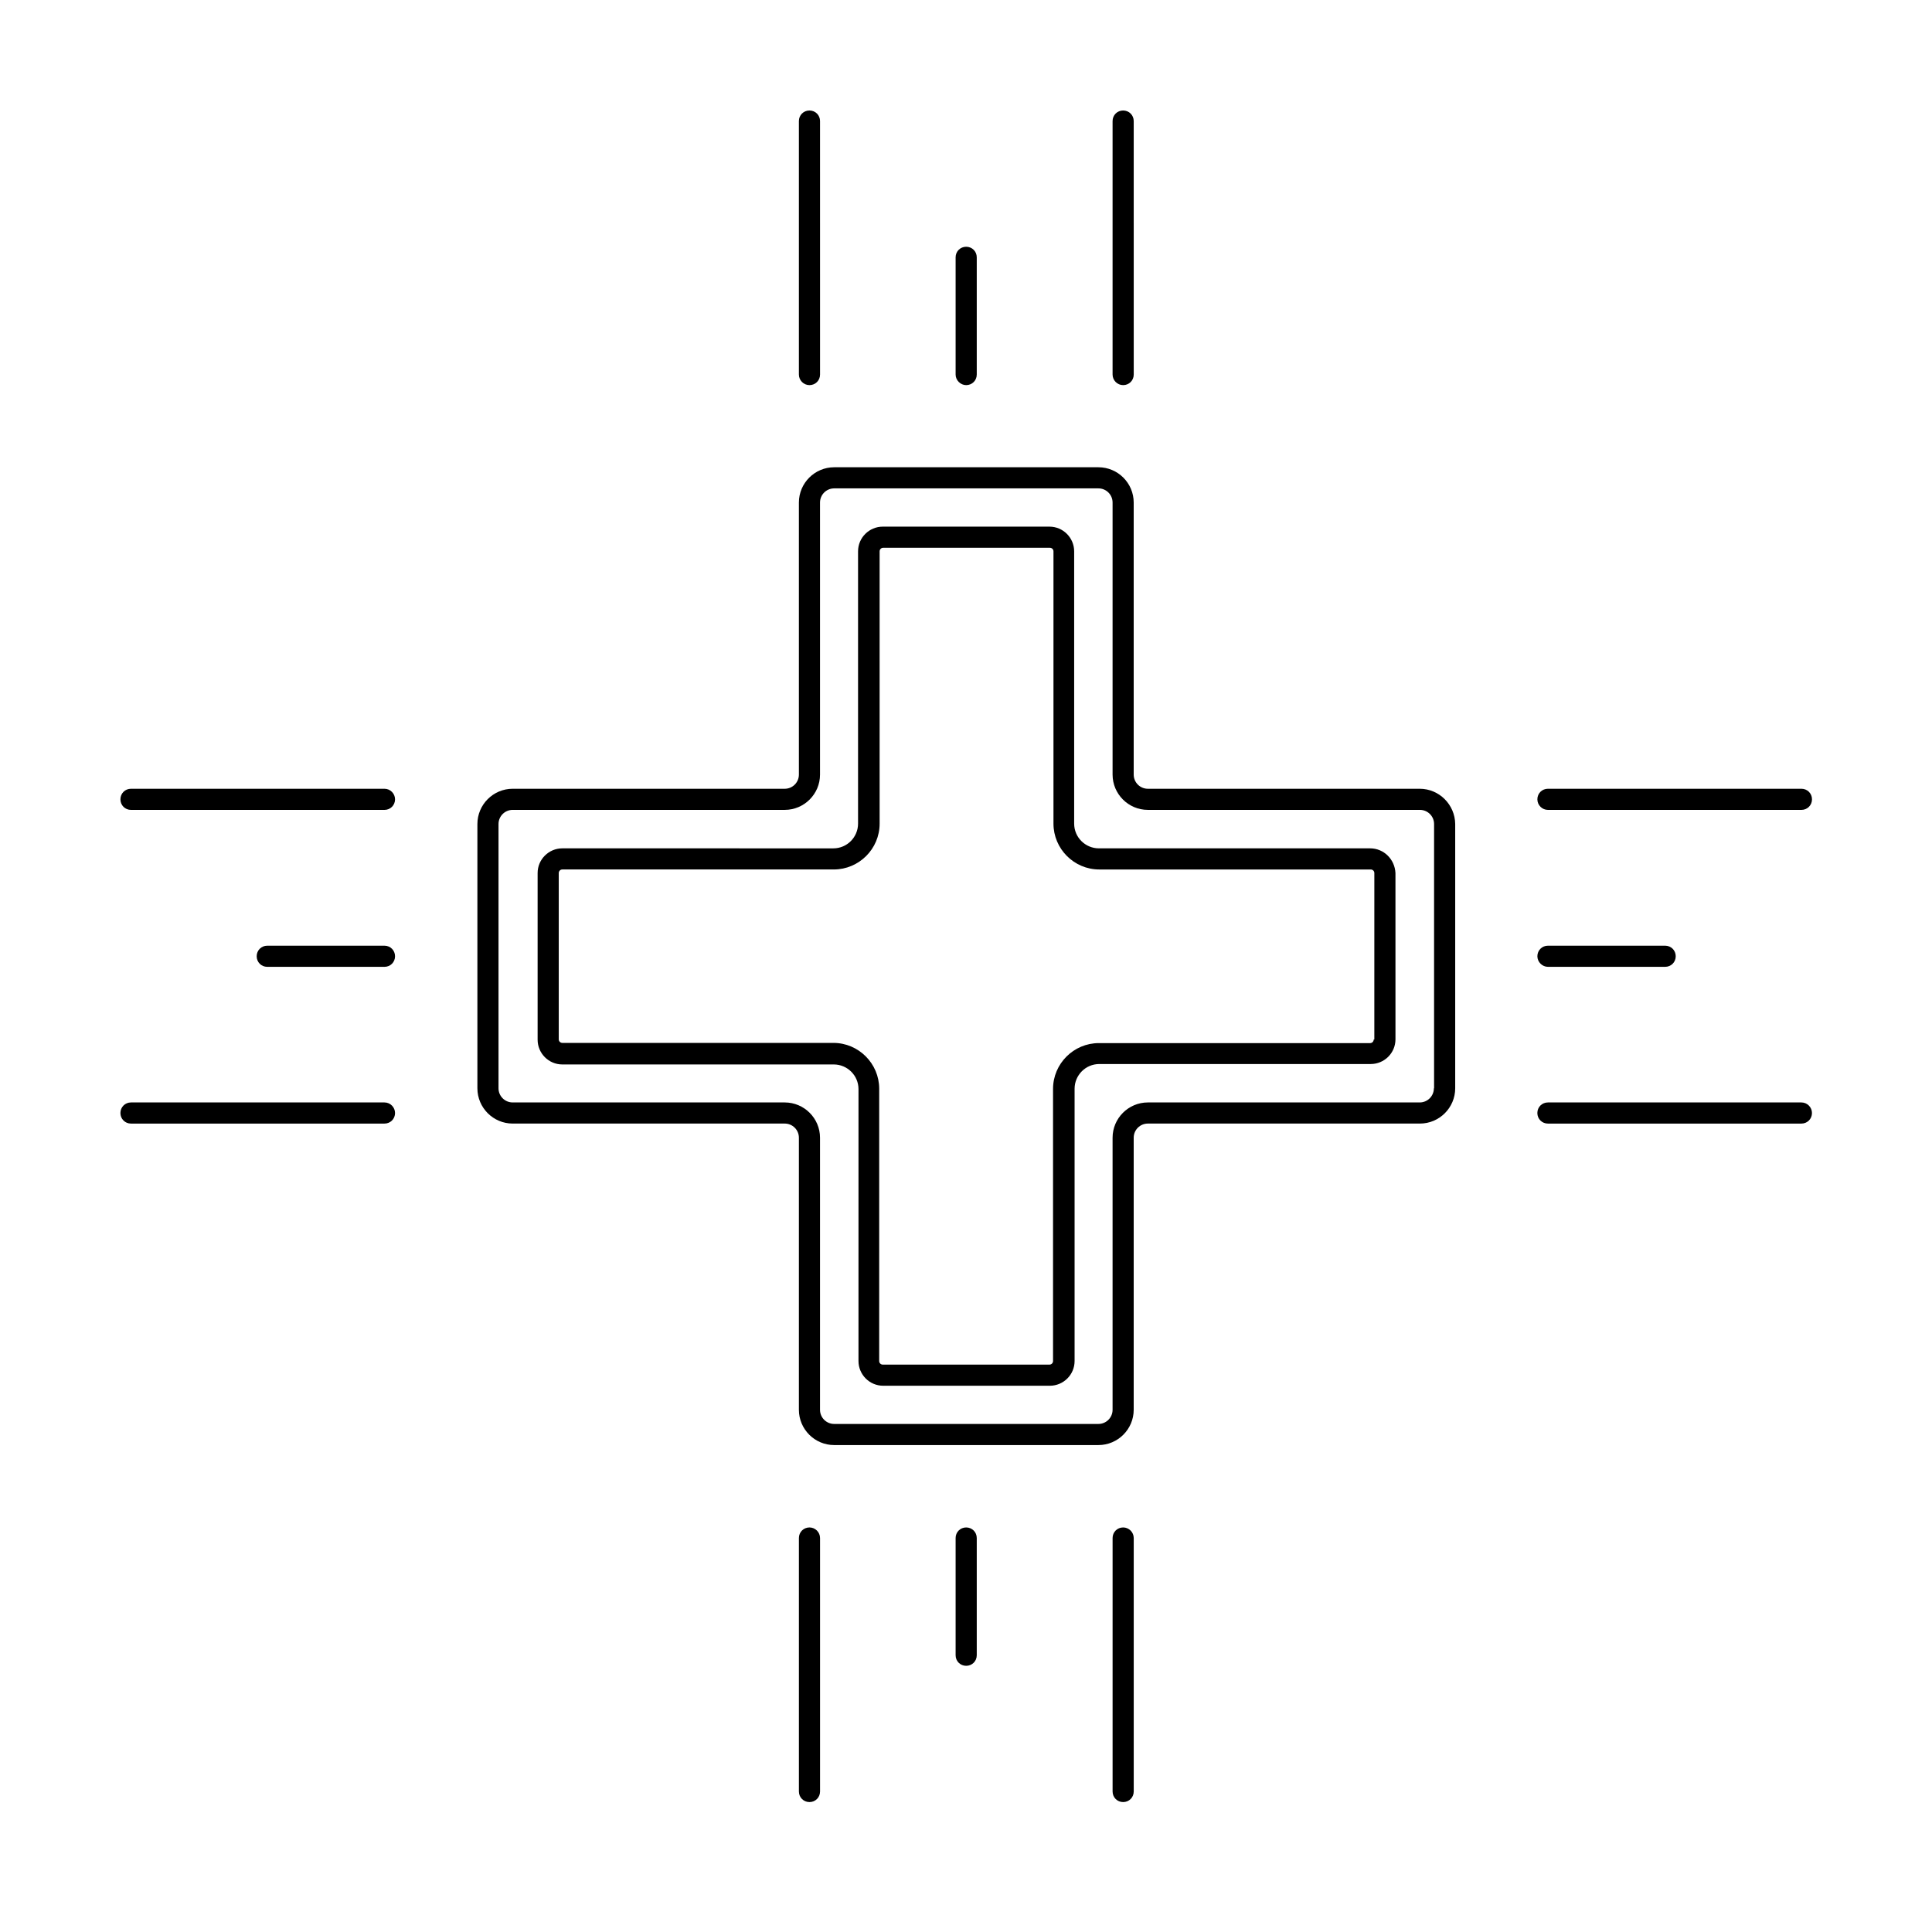
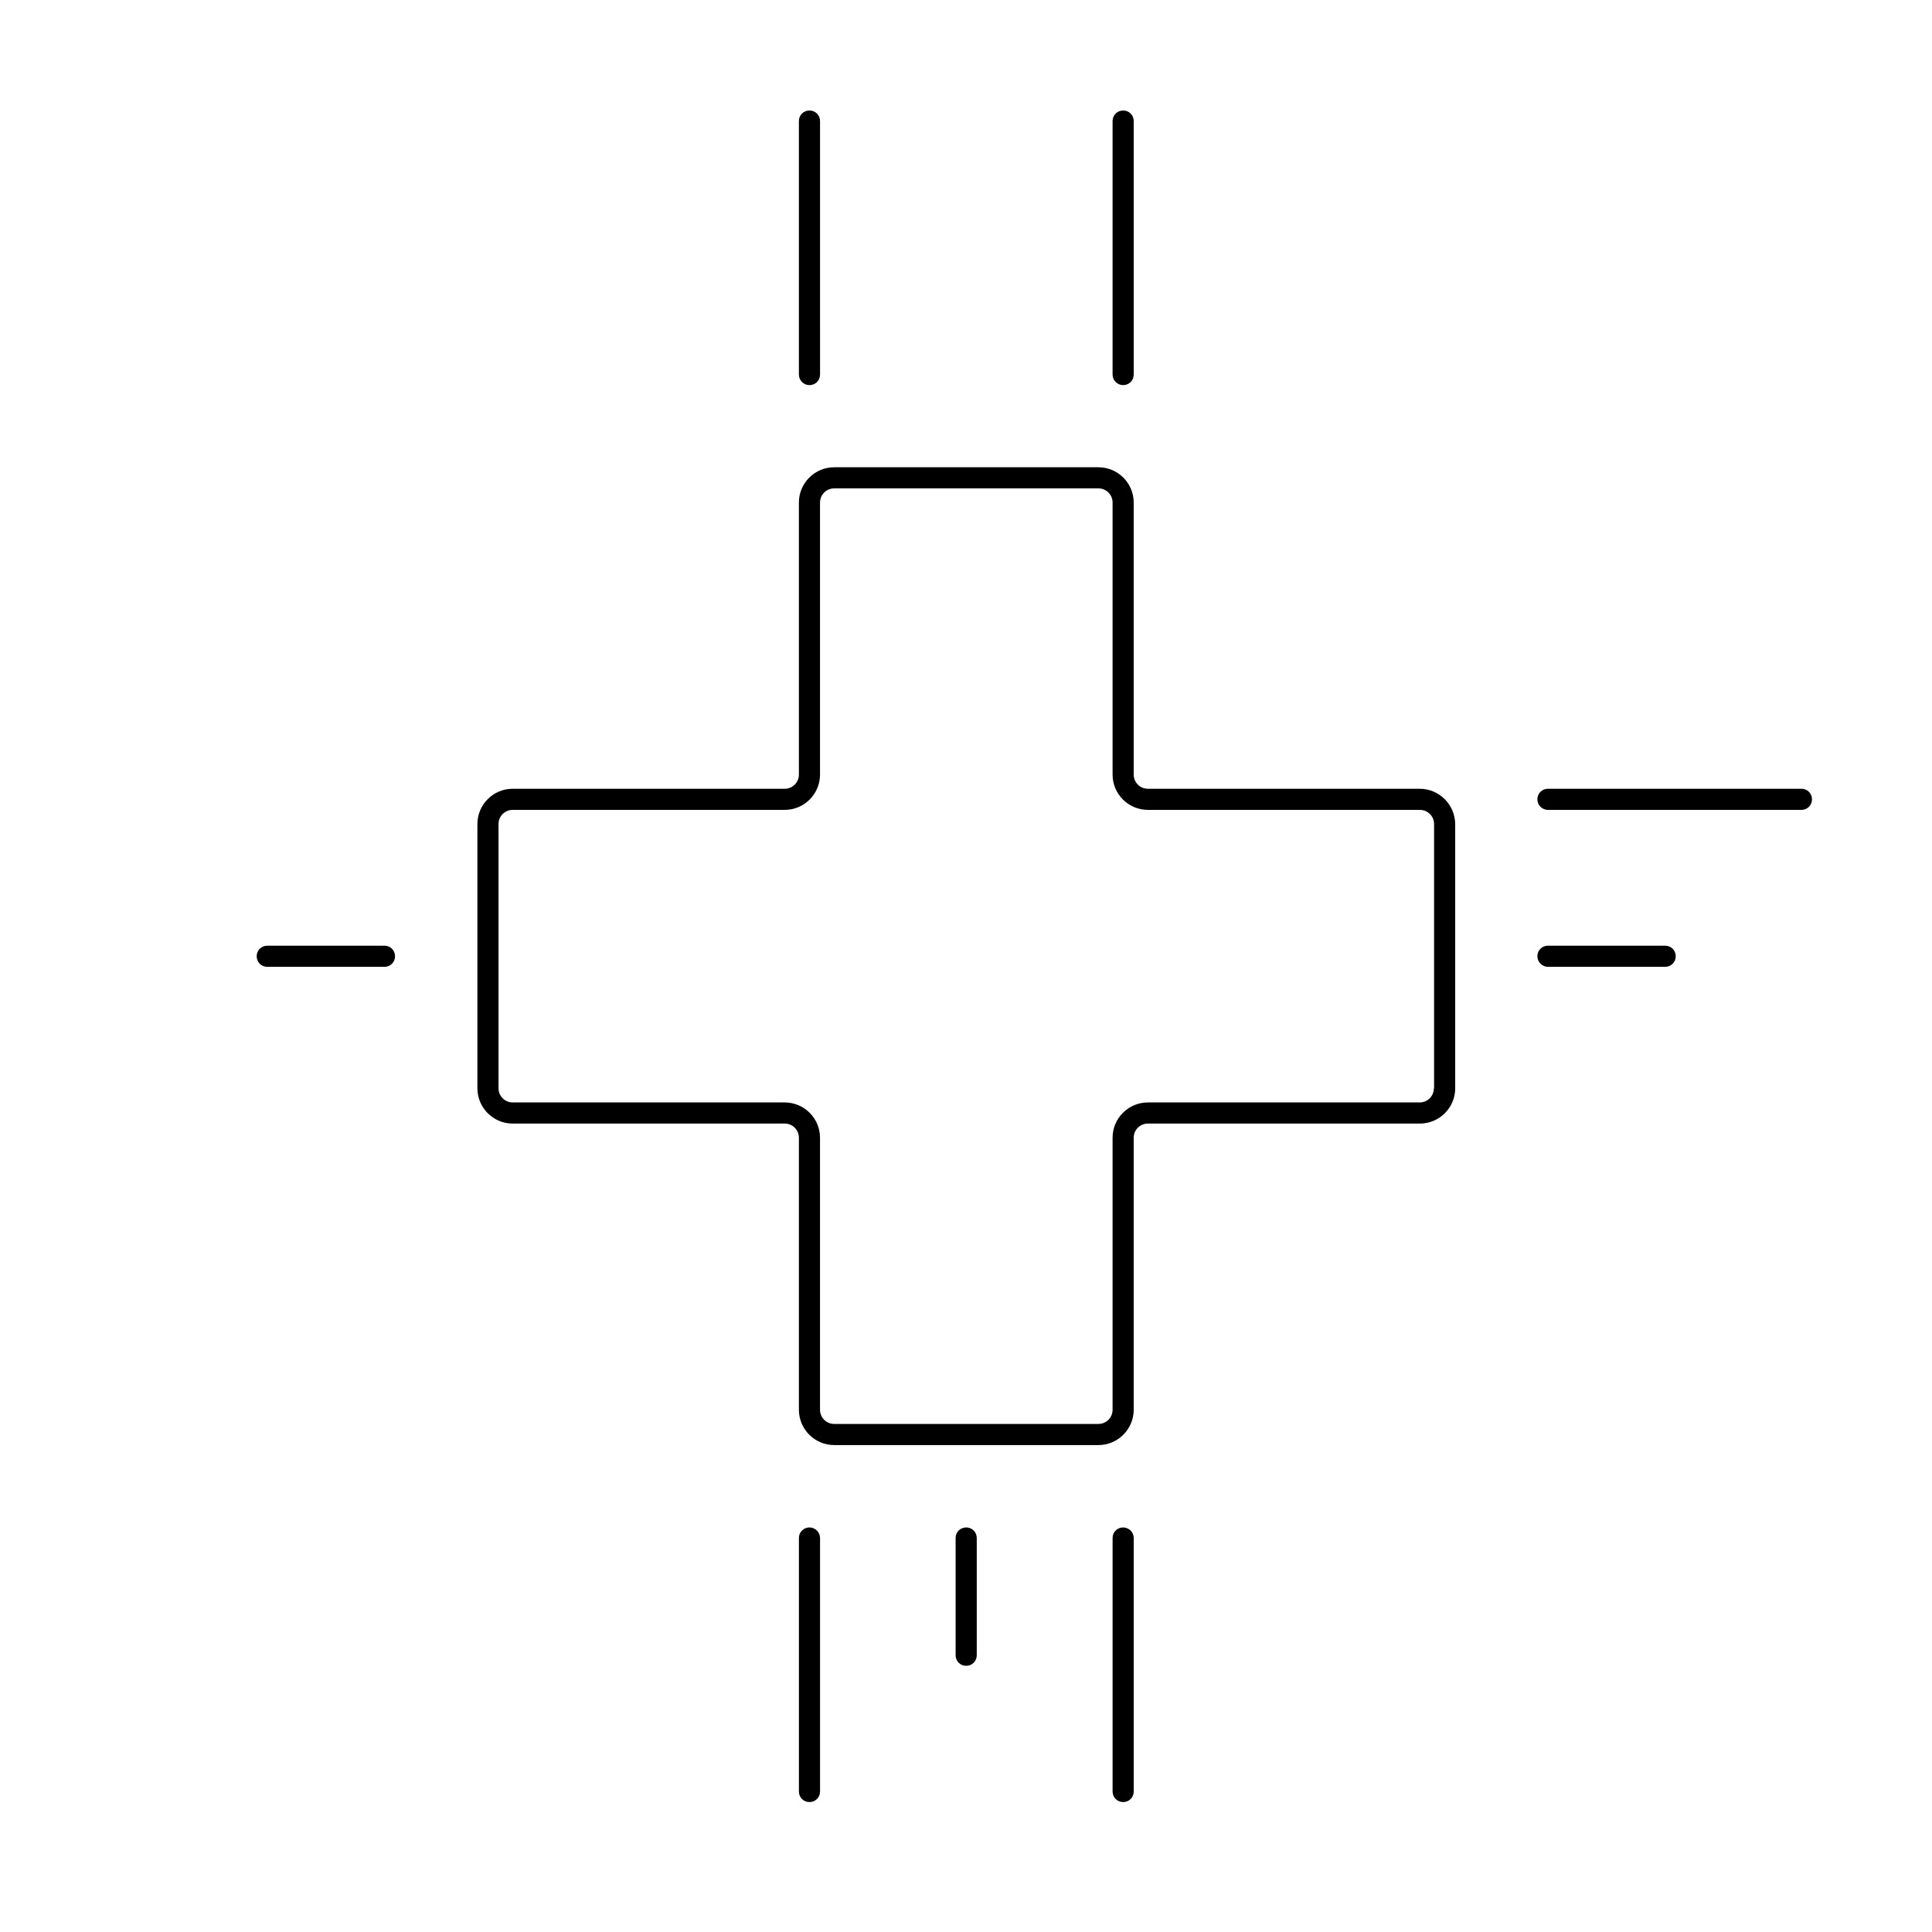
<svg xmlns="http://www.w3.org/2000/svg" fill="#000000" width="800px" height="800px" version="1.1" viewBox="144 144 512 512">
  <g>
    <path d="m520.24 353.03h-72.047c-2.07 0-3.75-1.68-3.75-3.75v-72.102c0-5.148-4.199-9.348-9.348-9.348h-70.031c-5.148 0-9.348 4.199-9.348 9.348v72.102c0 2.07-1.68 3.75-3.75 3.75h-72.102c-5.148 0-9.348 4.199-9.348 9.348v70.031c0 5.148 4.199 9.348 9.348 9.348h72.102c2.07 0 3.75 1.68 3.75 3.75v72.102c0 5.148 4.199 9.348 9.348 9.348h70.031c5.148 0 9.348-4.199 9.348-9.348v-72.102c0-2.07 1.68-3.75 3.75-3.75h72.102c5.148 0 9.348-4.199 9.348-9.348v-70.031c-0.055-5.148-4.254-9.348-9.402-9.348zm3.75 79.379c0 2.07-1.68 3.75-3.75 3.75h-72.047c-5.148 0-9.348 4.199-9.348 9.348v72.102c0 2.07-1.68 3.75-3.75 3.75h-70.031c-2.07 0-3.75-1.68-3.75-3.75v-72.102c0-5.148-4.199-9.348-9.348-9.348h-72.102c-2.07 0-3.75-1.68-3.75-3.75v-70.031c0-2.07 1.68-3.75 3.75-3.75h72.102c5.148 0 9.348-4.199 9.348-9.348v-72.102c0-2.07 1.68-3.75 3.75-3.75h70.031c2.07 0 3.75 1.68 3.75 3.75v72.102c0 5.148 4.199 9.348 9.348 9.348h72.102c2.07 0 3.75 1.68 3.75 3.75v70.031z" />
-     <path d="m507.09 368.82h-71.875c-3.582 0-6.551-2.91-6.551-6.551v-72.152c0-3.582-2.91-6.551-6.551-6.551h-44.168c-3.582 0-6.551 2.91-6.551 6.551v72.156c0 3.582-2.91 6.551-6.551 6.551l-71.816-0.004c-3.582 0-6.551 2.91-6.551 6.551v44.168c0 3.582 2.91 6.551 6.551 6.551h71.934c3.582 0 6.551 2.91 6.551 6.551l-0.004 72.043c0 3.582 2.91 6.551 6.551 6.551h44.168c3.582 0 6.551-2.91 6.551-6.551v-72.156c0-3.582 2.91-6.551 6.551-6.551h71.934c3.582 0 6.551-2.91 6.551-6.551l-0.004-44.055c-0.168-3.637-3.078-6.551-6.719-6.551zm0.953 50.664c0 0.504-0.391 0.953-0.953 0.953l-71.875-0.004c-6.66 0-12.148 5.43-12.148 12.148v72.102c0 0.504-0.391 0.953-0.953 0.953h-44.168c-0.504 0-0.953-0.391-0.953-0.953l0.004-72.156c0-6.66-5.43-12.148-12.148-12.148h-71.82c-0.504 0-0.953-0.391-0.953-0.953v-44.055c0-0.504 0.391-0.953 0.953-0.953h71.934c6.66 0 12.148-5.43 12.148-12.148l-0.004-72.152c0-0.504 0.391-0.953 0.953-0.953h44.168c0.504 0 0.953 0.391 0.953 0.953v72.156c0 6.66 5.43 12.148 12.148 12.148h71.934c0.504 0 0.953 0.391 0.953 0.953l-0.004 44.109z" />
-     <path d="m621.39 436.16h-67.176c-1.566 0-2.801 1.23-2.801 2.801 0 1.566 1.23 2.801 2.801 2.801h67.176c1.566 0 2.801-1.23 2.801-2.801 0-1.512-1.234-2.801-2.801-2.801z" />
    <path d="m554.22 400.22h31.066c1.566 0 2.801-1.23 2.801-2.801 0-1.566-1.23-2.801-2.801-2.801h-31.066c-1.566 0-2.801 1.23-2.801 2.801 0.004 1.512 1.289 2.801 2.801 2.801z" />
    <path d="m554.22 358.63h67.176c1.566 0 2.801-1.23 2.801-2.801 0-1.566-1.23-2.801-2.801-2.801h-67.176c-1.566 0-2.801 1.23-2.801 2.801 0.004 1.57 1.289 2.801 2.801 2.801z" />
-     <path d="m245.89 353.03h-67.176c-1.566 0-2.801 1.23-2.801 2.801 0 1.566 1.23 2.801 2.801 2.801h67.176c1.566 0 2.801-1.23 2.801-2.801-0.004-1.512-1.234-2.801-2.801-2.801z" />
    <path d="m245.89 394.62h-31.066c-1.566 0-2.801 1.23-2.801 2.801 0 1.566 1.23 2.801 2.801 2.801h31.066c1.566 0 2.801-1.23 2.801-2.801-0.004-1.57-1.234-2.801-2.801-2.801z" />
-     <path d="m245.89 436.16h-67.176c-1.566 0-2.801 1.23-2.801 2.801 0 1.566 1.23 2.801 2.801 2.801h67.176c1.566 0 2.801-1.23 2.801-2.801-0.004-1.512-1.234-2.801-2.801-2.801z" />
    <path d="m358.52 548.79c-1.566 0-2.801 1.23-2.801 2.801v67.176c0 1.566 1.23 2.801 2.801 2.801 1.566 0 2.801-1.23 2.801-2.801v-67.176c-0.004-1.566-1.289-2.801-2.801-2.801z" />
    <path d="m400.05 548.79c-1.566 0-2.801 1.23-2.801 2.801v31.066c0 1.566 1.23 2.801 2.801 2.801 1.566 0 2.801-1.23 2.801-2.801v-31.066c-0.004-1.566-1.234-2.801-2.801-2.801z" />
    <path d="m441.65 548.79c-1.566 0-2.801 1.23-2.801 2.801v67.176c0 1.566 1.23 2.801 2.801 2.801 1.566 0 2.801-1.23 2.801-2.801v-67.176c-0.004-1.566-1.293-2.801-2.801-2.801z" />
    <path d="m441.65 246.06c1.566 0 2.801-1.23 2.801-2.801l-0.004-67.176c0-1.566-1.23-2.801-2.801-2.801-1.566 0-2.801 1.23-2.801 2.801v67.176c0.004 1.512 1.234 2.801 2.805 2.801z" />
-     <path d="m400.05 246.06c1.566 0 2.801-1.23 2.801-2.801v-31.066c0-1.566-1.23-2.801-2.801-2.801-1.566 0-2.801 1.23-2.801 2.801v31.066c0 1.512 1.289 2.801 2.801 2.801z" />
    <path d="m358.52 246.06c1.566 0 2.801-1.23 2.801-2.801l-0.004-67.176c0-1.566-1.23-2.801-2.801-2.801-1.566 0-2.801 1.23-2.801 2.801v67.176c0.004 1.512 1.234 2.801 2.805 2.801z" />
  </g>
</svg>